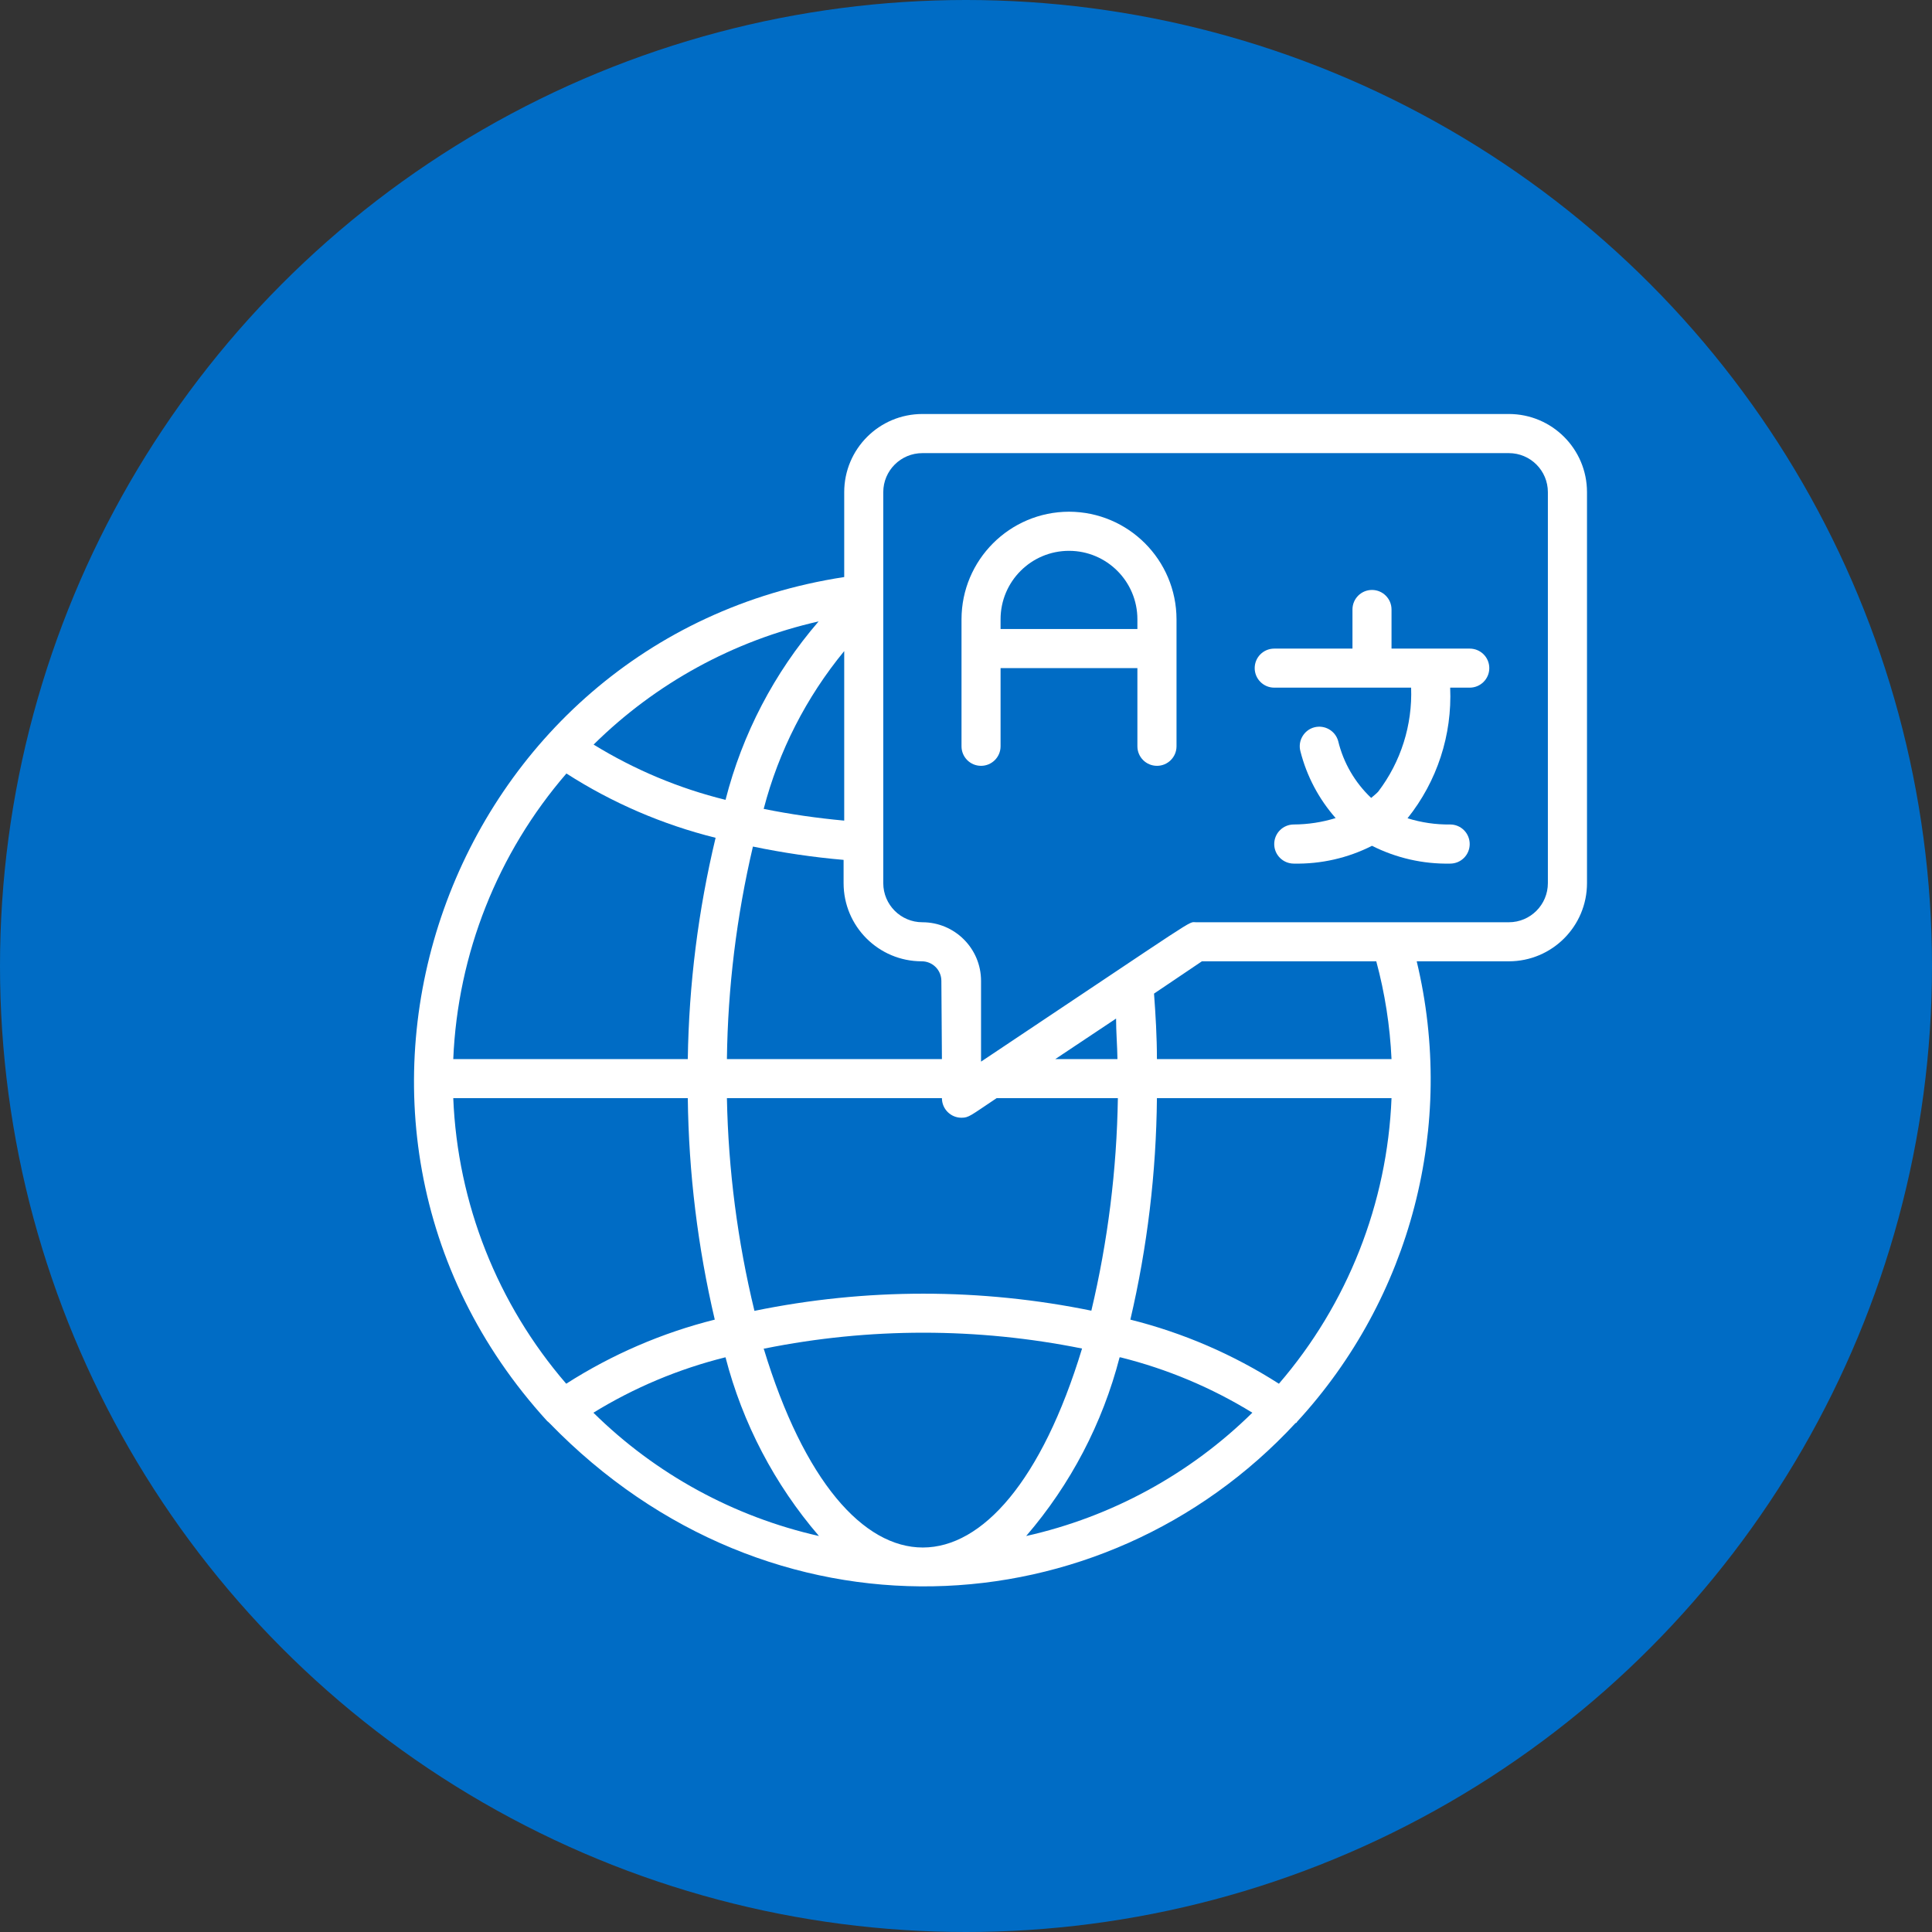
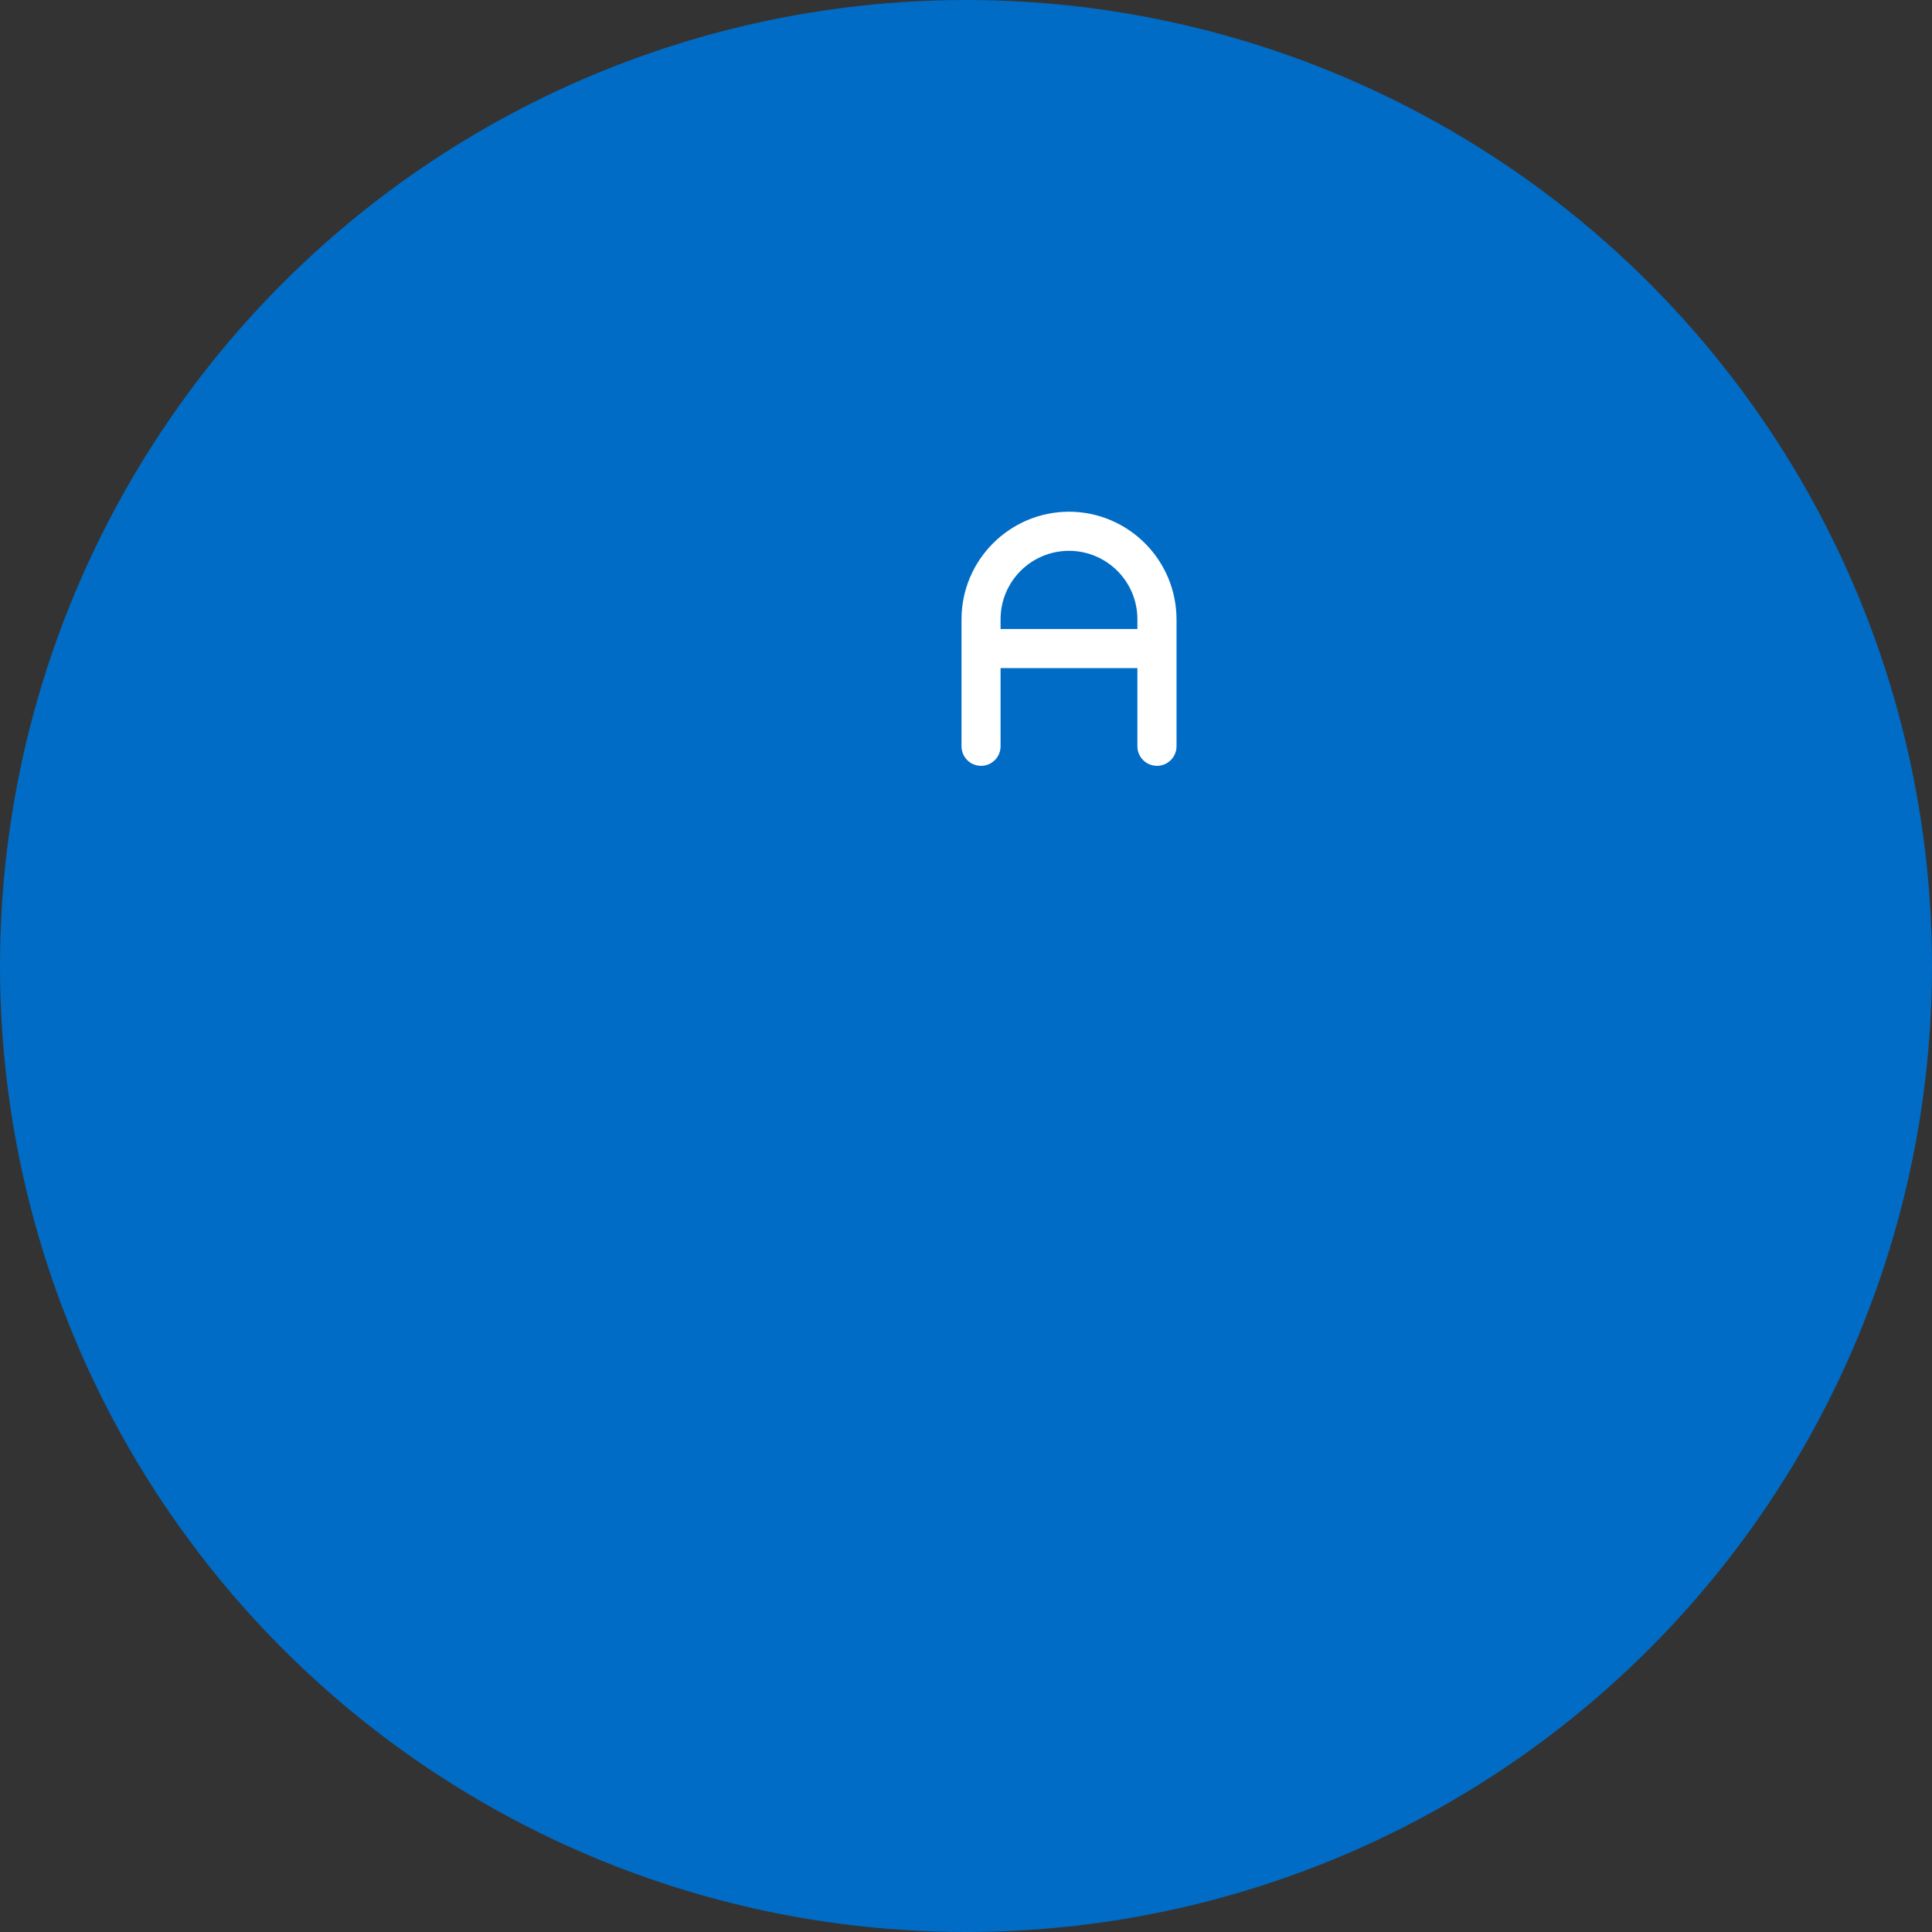
<svg xmlns="http://www.w3.org/2000/svg" width="28" height="28" viewBox="0 0 28 28" fill="none">
  <rect x="0" y="0" width="28" height="28" fill="#333333" stroke="none" />
  <circle cx="14" cy="14" r="14" fill="#006CC5" />
-   <path d="M21.867 6H13.368C12.742 6 12.235 6.507 12.235 7.133V8.363C6.478 9.244 3.954 16.241 7.931 20.596C7.931 20.596 7.954 20.613 7.963 20.624C11.158 23.916 15.983 23.641 18.776 20.624C18.776 20.624 18.793 20.624 18.799 20.604C20.452 18.808 21.102 16.306 20.532 13.932H21.867C22.493 13.932 23 13.425 23 12.799V7.133C23 6.507 22.493 6 21.867 6ZM16.175 14.762C16.175 14.955 16.192 15.15 16.195 15.349H15.294L16.175 14.762ZM20.167 15.915C20.106 17.44 19.531 18.898 18.535 20.054C17.873 19.63 17.146 19.316 16.382 19.125C16.628 18.073 16.757 16.996 16.767 15.915H20.167ZM6.569 15.915H9.968C9.981 16.996 10.112 18.073 10.359 19.125C9.596 19.316 8.869 19.63 8.206 20.054C7.209 18.899 6.631 17.44 6.569 15.915ZM8.209 11.21C8.874 11.637 9.604 11.951 10.371 12.142C10.119 13.193 9.984 14.268 9.968 15.349H6.569C6.633 13.824 7.211 12.365 8.209 11.21ZM12.235 11.893C11.843 11.857 11.453 11.801 11.068 11.723C11.286 10.885 11.685 10.105 12.235 9.436V11.893ZM10.515 11.592C9.84 11.426 9.195 11.155 8.603 10.791C9.502 9.903 10.631 9.285 11.864 9.006C11.22 9.752 10.759 10.637 10.515 11.592ZM10.515 19.672C10.762 20.627 11.226 21.513 11.869 22.261C10.634 21.982 9.501 21.363 8.6 20.474C9.192 20.11 9.836 19.84 10.509 19.672H10.515ZM11.082 19.544C12.6 19.238 14.164 19.238 15.682 19.544C14.515 23.386 12.235 23.392 11.068 19.544H11.082ZM16.241 19.672C16.914 19.84 17.558 20.11 18.15 20.474C17.246 21.364 16.11 21.984 14.872 22.261C15.516 21.513 15.979 20.627 16.226 19.672H16.241ZM15.83 18.998C14.215 18.666 12.549 18.666 10.934 18.998C10.689 17.988 10.555 16.954 10.535 15.915H13.651C13.651 16.072 13.778 16.199 13.934 16.199C14.042 16.199 14.062 16.17 14.444 15.915H16.201C16.185 16.954 16.056 17.987 15.816 18.998H15.83ZM13.651 15.349H10.535C10.548 14.312 10.675 13.279 10.912 12.269C11.346 12.359 11.785 12.424 12.226 12.462V12.799C12.226 13.425 12.733 13.932 13.359 13.932C13.516 13.932 13.643 14.059 13.643 14.216L13.651 15.349ZM20.167 15.349H16.767C16.767 15.026 16.748 14.709 16.725 14.4L17.419 13.932H19.946C20.071 14.395 20.145 14.87 20.167 15.349ZM22.433 12.799C22.433 13.112 22.18 13.366 21.867 13.366H17.334C17.209 13.366 17.456 13.227 14.218 15.386V14.216C14.218 13.746 13.837 13.366 13.368 13.366C13.055 13.366 12.801 13.112 12.801 12.799V7.133C12.801 6.82 13.055 6.567 13.368 6.567H21.867C22.18 6.567 22.433 6.82 22.433 7.133V12.799Z" fill="white" />
  <path d="M15.493 7.416C14.633 7.418 13.936 8.115 13.935 8.975V10.816C13.935 10.972 14.061 11.099 14.218 11.099C14.374 11.099 14.501 10.972 14.501 10.816V9.683H16.484V10.816C16.484 10.972 16.611 11.099 16.768 11.099C16.924 11.099 17.051 10.972 17.051 10.816V8.975C17.049 8.115 16.353 7.418 15.493 7.416ZM14.501 9.116V8.975C14.501 8.427 14.945 7.983 15.493 7.983C16.04 7.983 16.484 8.427 16.484 8.975V9.116H14.501Z" fill="white" />
-   <path d="M21.3 9.4H20.167V8.833C20.167 8.677 20.04 8.55 19.884 8.55C19.727 8.55 19.601 8.677 19.601 8.833V9.4H18.467C18.311 9.4 18.184 9.526 18.184 9.683C18.184 9.839 18.311 9.966 18.467 9.966H20.451C20.471 10.508 20.303 11.041 19.974 11.473C19.943 11.507 19.907 11.533 19.872 11.564C19.636 11.341 19.47 11.055 19.394 10.74C19.352 10.59 19.198 10.502 19.048 10.541C18.975 10.56 18.913 10.608 18.875 10.674C18.837 10.739 18.827 10.817 18.847 10.89C18.938 11.248 19.113 11.579 19.357 11.856C19.161 11.917 18.956 11.948 18.751 11.949C18.594 11.949 18.467 12.076 18.467 12.233C18.467 12.389 18.594 12.516 18.751 12.516C19.144 12.524 19.533 12.436 19.884 12.258C20.235 12.435 20.624 12.524 21.017 12.516C21.174 12.516 21.3 12.389 21.3 12.233C21.3 12.076 21.174 11.949 21.017 11.949C20.808 11.952 20.599 11.921 20.399 11.859C20.828 11.323 21.047 10.651 21.017 9.966H21.3C21.457 9.966 21.584 9.839 21.584 9.683C21.584 9.526 21.457 9.4 21.3 9.4Z" fill="white" />
</svg>